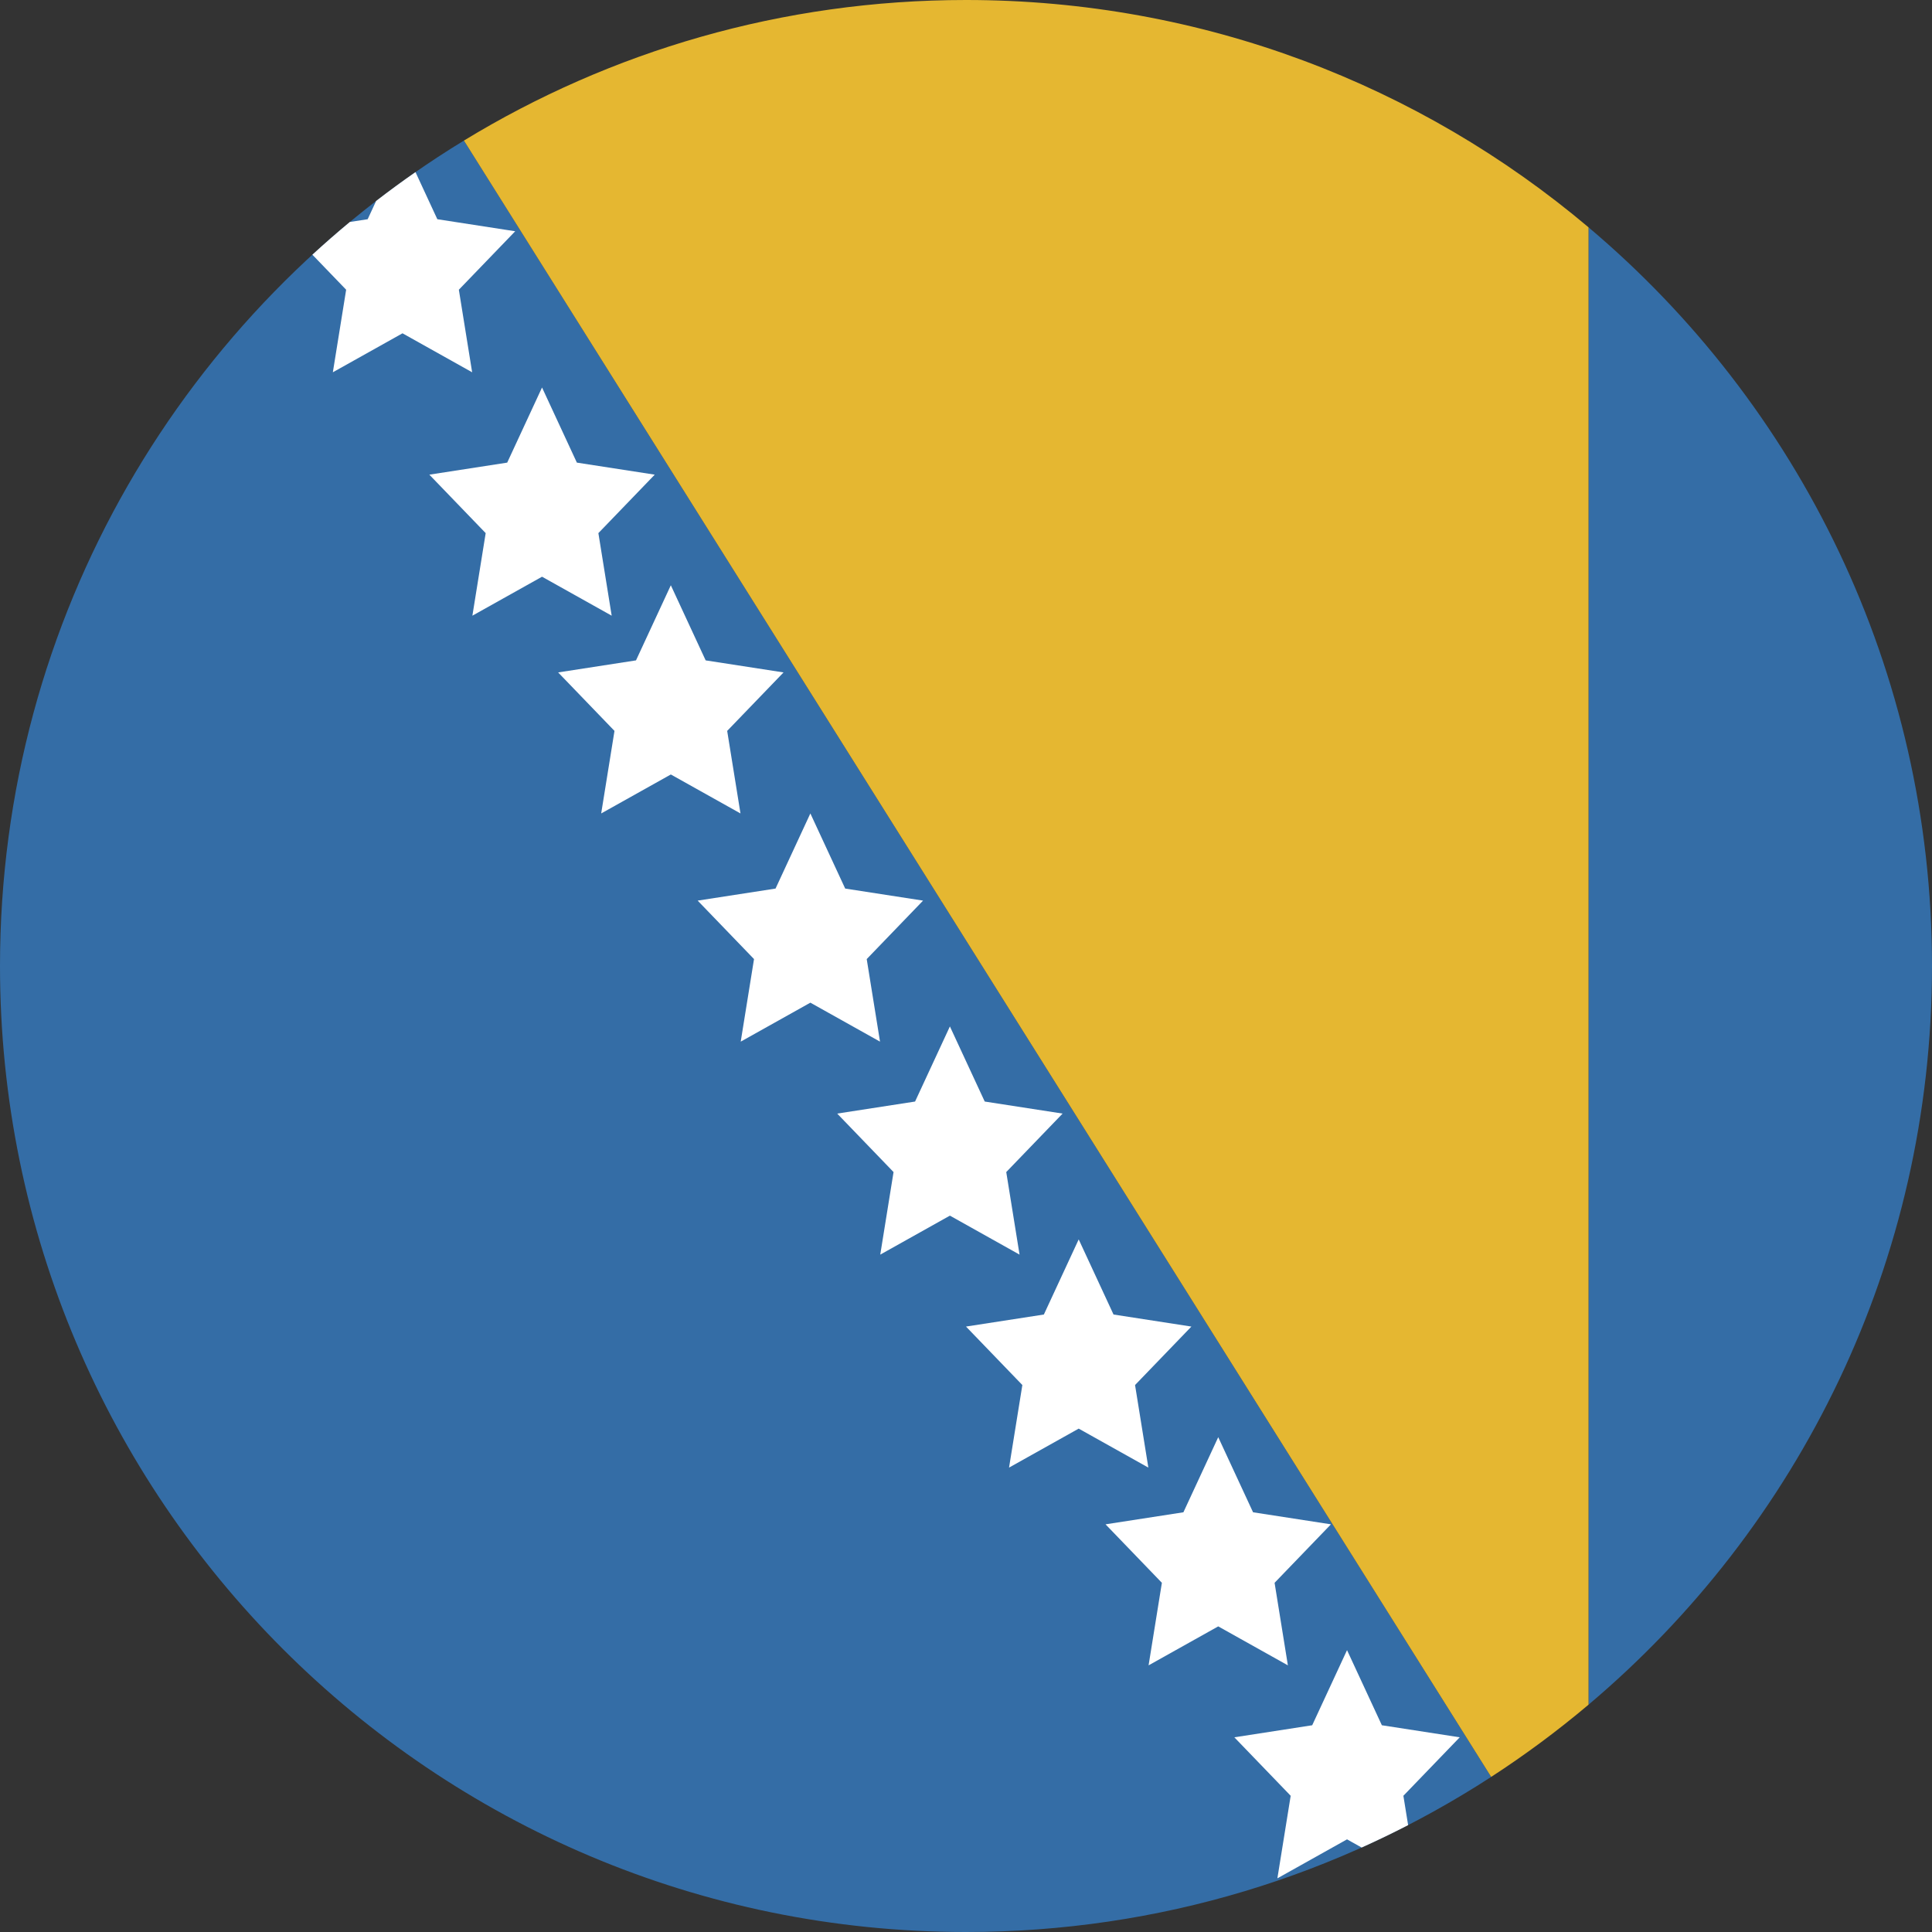
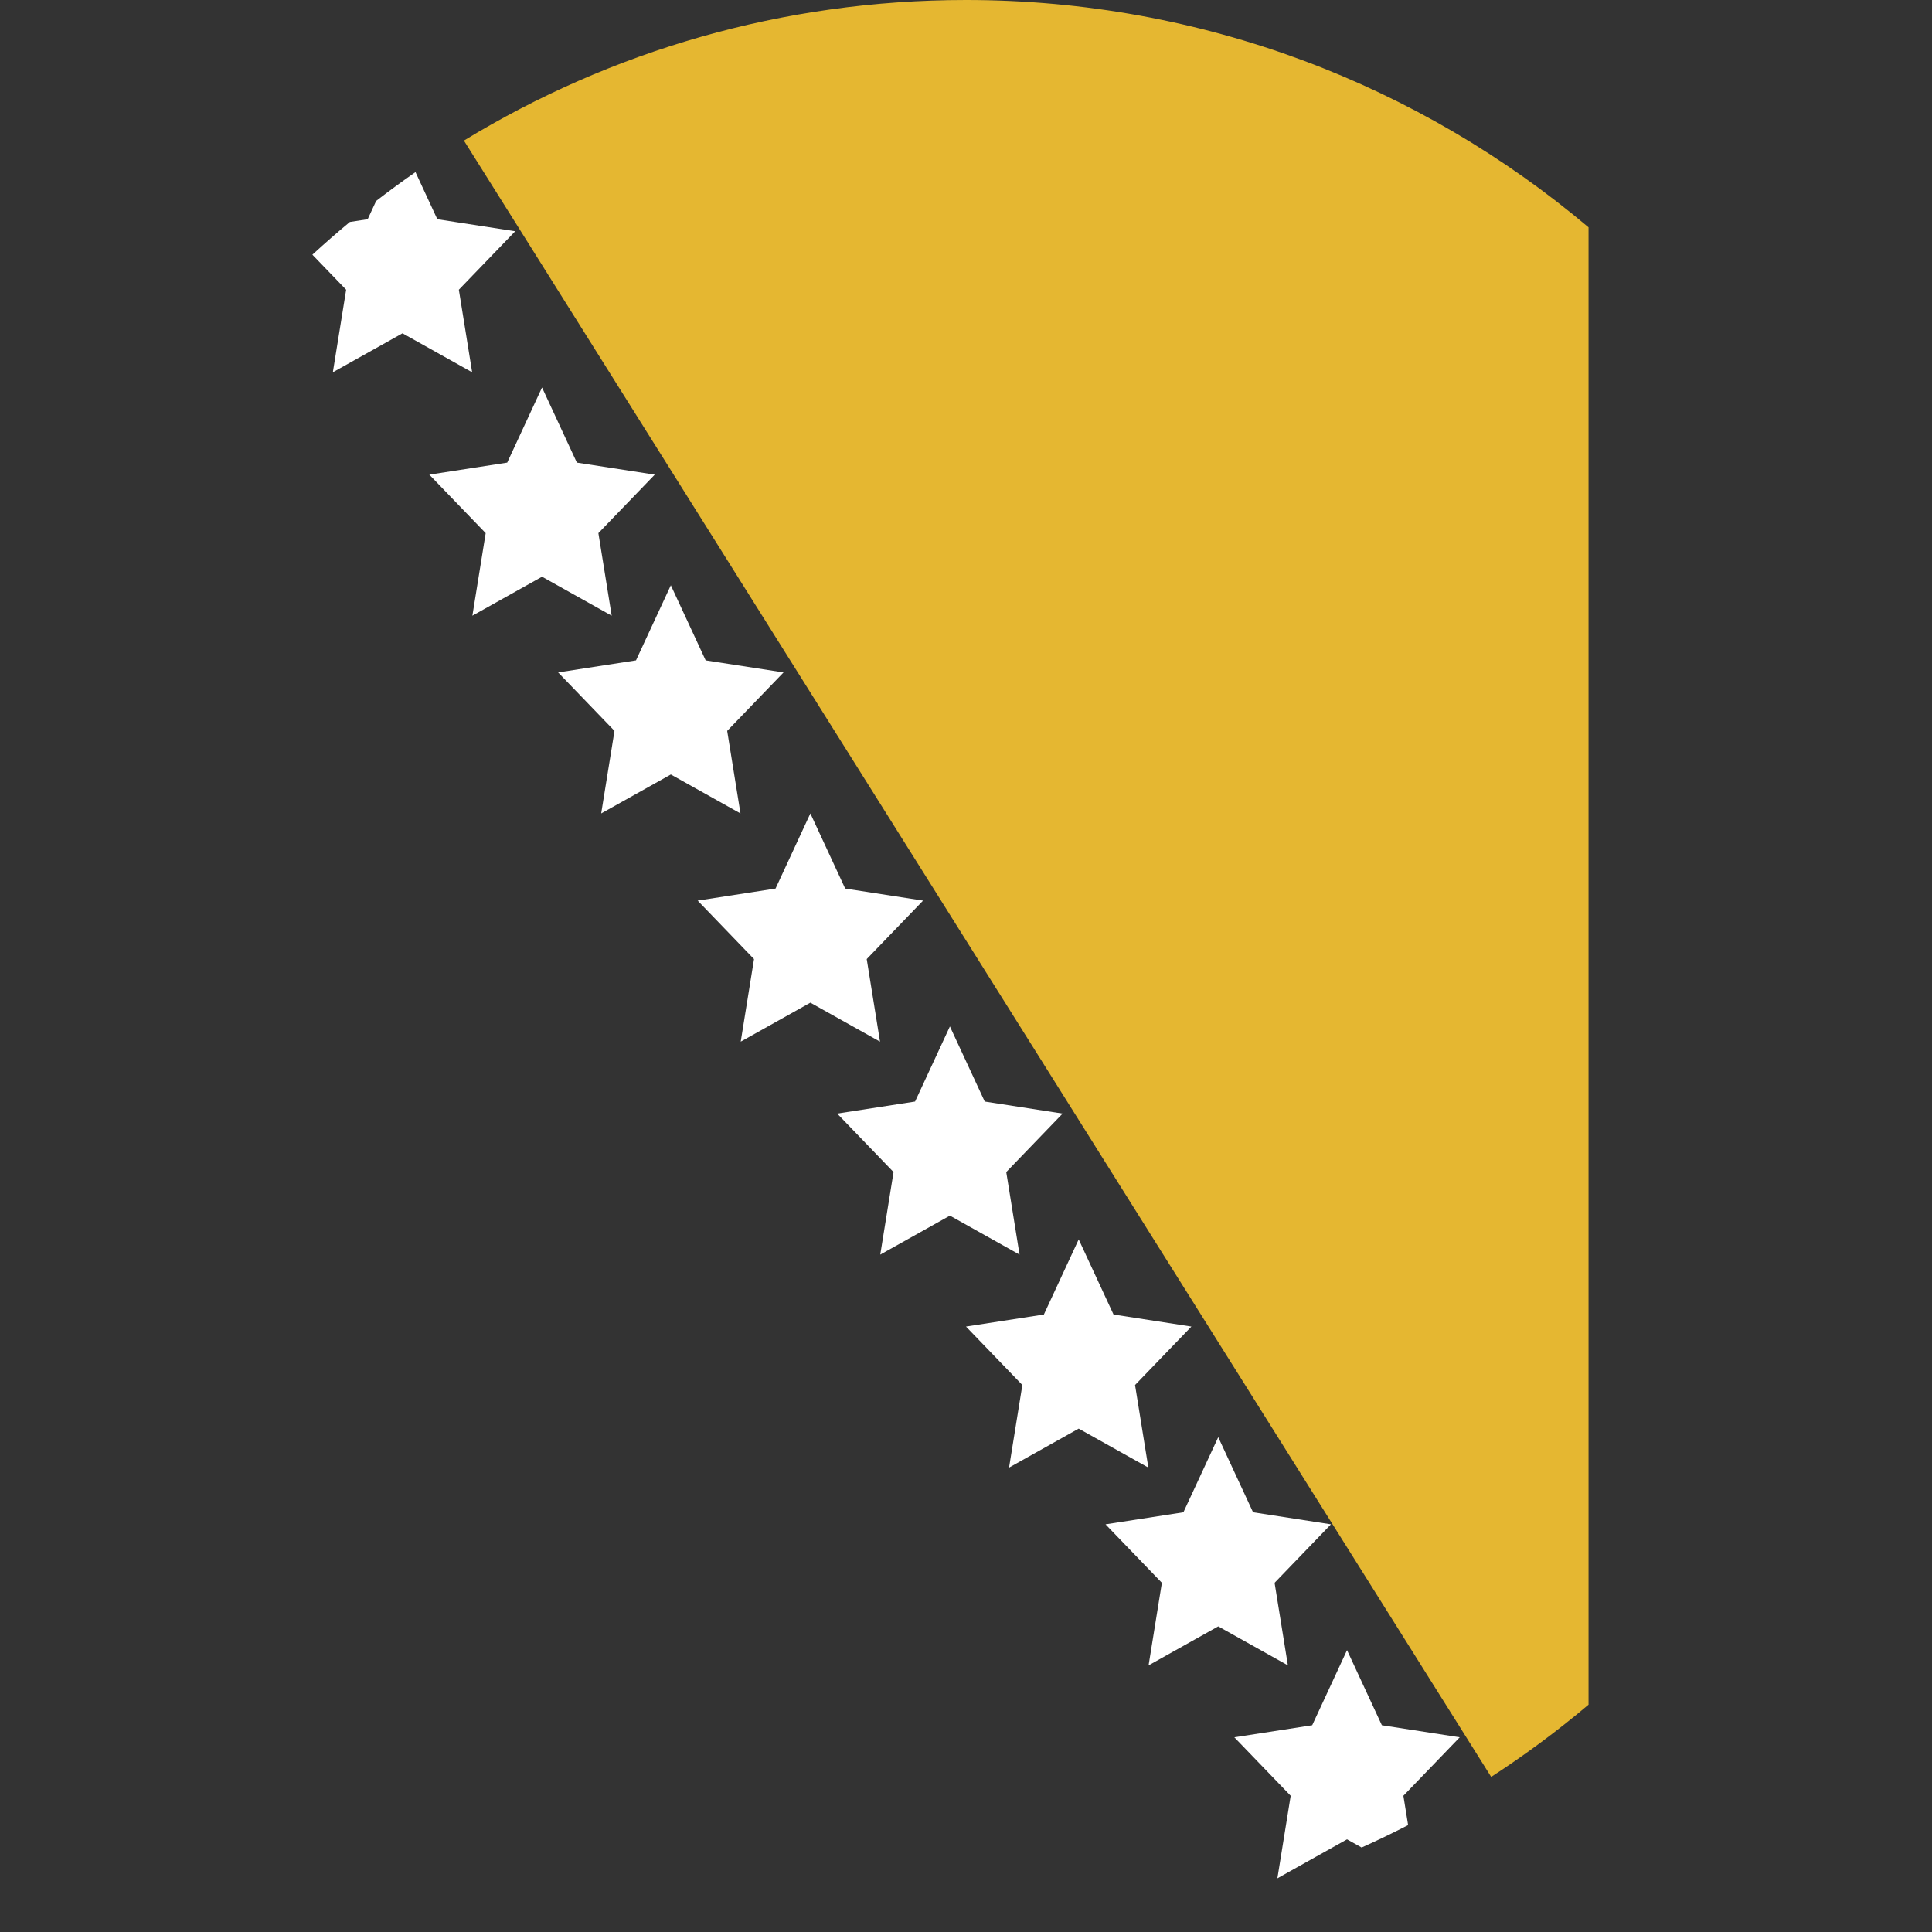
<svg xmlns="http://www.w3.org/2000/svg" width="180px" height="180px" viewBox="0 0 180 180" version="1.1">
  <rect x="0" y="0" width="180" height="180" fill="#333333" stroke="none" />
  <title>Icon / Country / Bosnia &amp; Herzegovina</title>
  <desc>Created with Sketch.</desc>
  <defs />
  <g id="Symbols" stroke="none" stroke-width="1" fill="none" fill-rule="evenodd">
    <g id="Icon-/-Country-/-Bosnia-&amp;-Herzegovina" fill-rule="nonzero">
      <g id="Bosnia-&amp;-Herzegovina">
-         <path d="M138.929,165.55 C124.844,174.691 108.042,180 90,180 C40.294,180 0,139.706 0,90 C0,57.427 17.304,28.895 43.222,13.097 L138.929,165.55 Z M148,158.821 C167.569,142.312 180,117.608 180,90 C180,62.392 167.569,37.688 148,21.179 L148,158.821 Z" id="Oval-1" fill="#346DA6" />
        <path d="M148,21.179 L148,158.821 C145.125,161.247 142.096,163.495 138.929,165.55 L43.222,13.097 C56.853,4.787 72.868,0 90,0 C112.098,0 132.336,7.964 148,21.179 Z" id="Path-1902" fill="#E5B731" />
        <path d="M29.104,23.729 L32.25,26.993 L31.011,34.685 L37.5,31.053 L43.989,34.685 L42.75,26.993 L48,21.546 L40.745,20.424 L38.71,16.035 C37.465,16.9 36.243,17.796 35.045,18.721 L34.255,20.424 L32.596,20.68 C31.406,21.667 30.242,22.684 29.104,23.729 Z M131.191,170.042 L130.75,167.308 L136,161.861 L128.745,160.738 L125.5,153.74 L122.255,160.738 L115,161.861 L120.25,167.308 L119.011,175 L125.5,171.368 L126.861,172.13 C128.325,171.472 129.769,170.775 131.191,170.042 Z M50.5,53.731 L44.011,57.362 L45.25,49.67 L40,44.223 L47.255,43.101 L50.5,36.102 L53.745,43.101 L61,44.223 L55.75,49.67 L56.989,57.362 L50.5,53.731 Z M62.5,72.156 L56.011,75.787 L57.25,68.096 L52,62.648 L59.255,61.526 L62.5,54.528 L65.745,61.526 L73,62.648 L67.75,68.096 L68.989,75.787 L62.5,72.156 Z M75.5,93.416 L69.011,97.047 L70.25,89.355 L65,83.908 L72.255,82.786 L75.5,75.787 L78.745,82.786 L86,83.908 L80.75,89.355 L81.989,97.047 L75.5,93.416 Z M88.5,113.258 L82.011,116.89 L83.25,109.198 L78,103.75 L85.255,102.628 L88.5,95.63 L91.745,102.628 L99,103.75 L93.75,109.198 L94.989,116.89 L88.5,113.258 Z M100.5,133.101 L94.011,136.732 L95.25,129.04 L90,123.593 L97.255,122.471 L100.5,115.472 L103.745,122.471 L111,123.593 L105.75,129.04 L106.989,136.732 L100.5,133.101 Z M113.5,151.526 L107.011,155.157 L108.25,147.466 L103,142.018 L110.255,140.896 L113.5,133.898 L116.745,140.896 L124,142.018 L118.75,147.466 L119.989,155.157 L113.5,151.526 Z" id="Star-1" fill="#FFFFFF" />
      </g>
    </g>
  </g>
</svg>